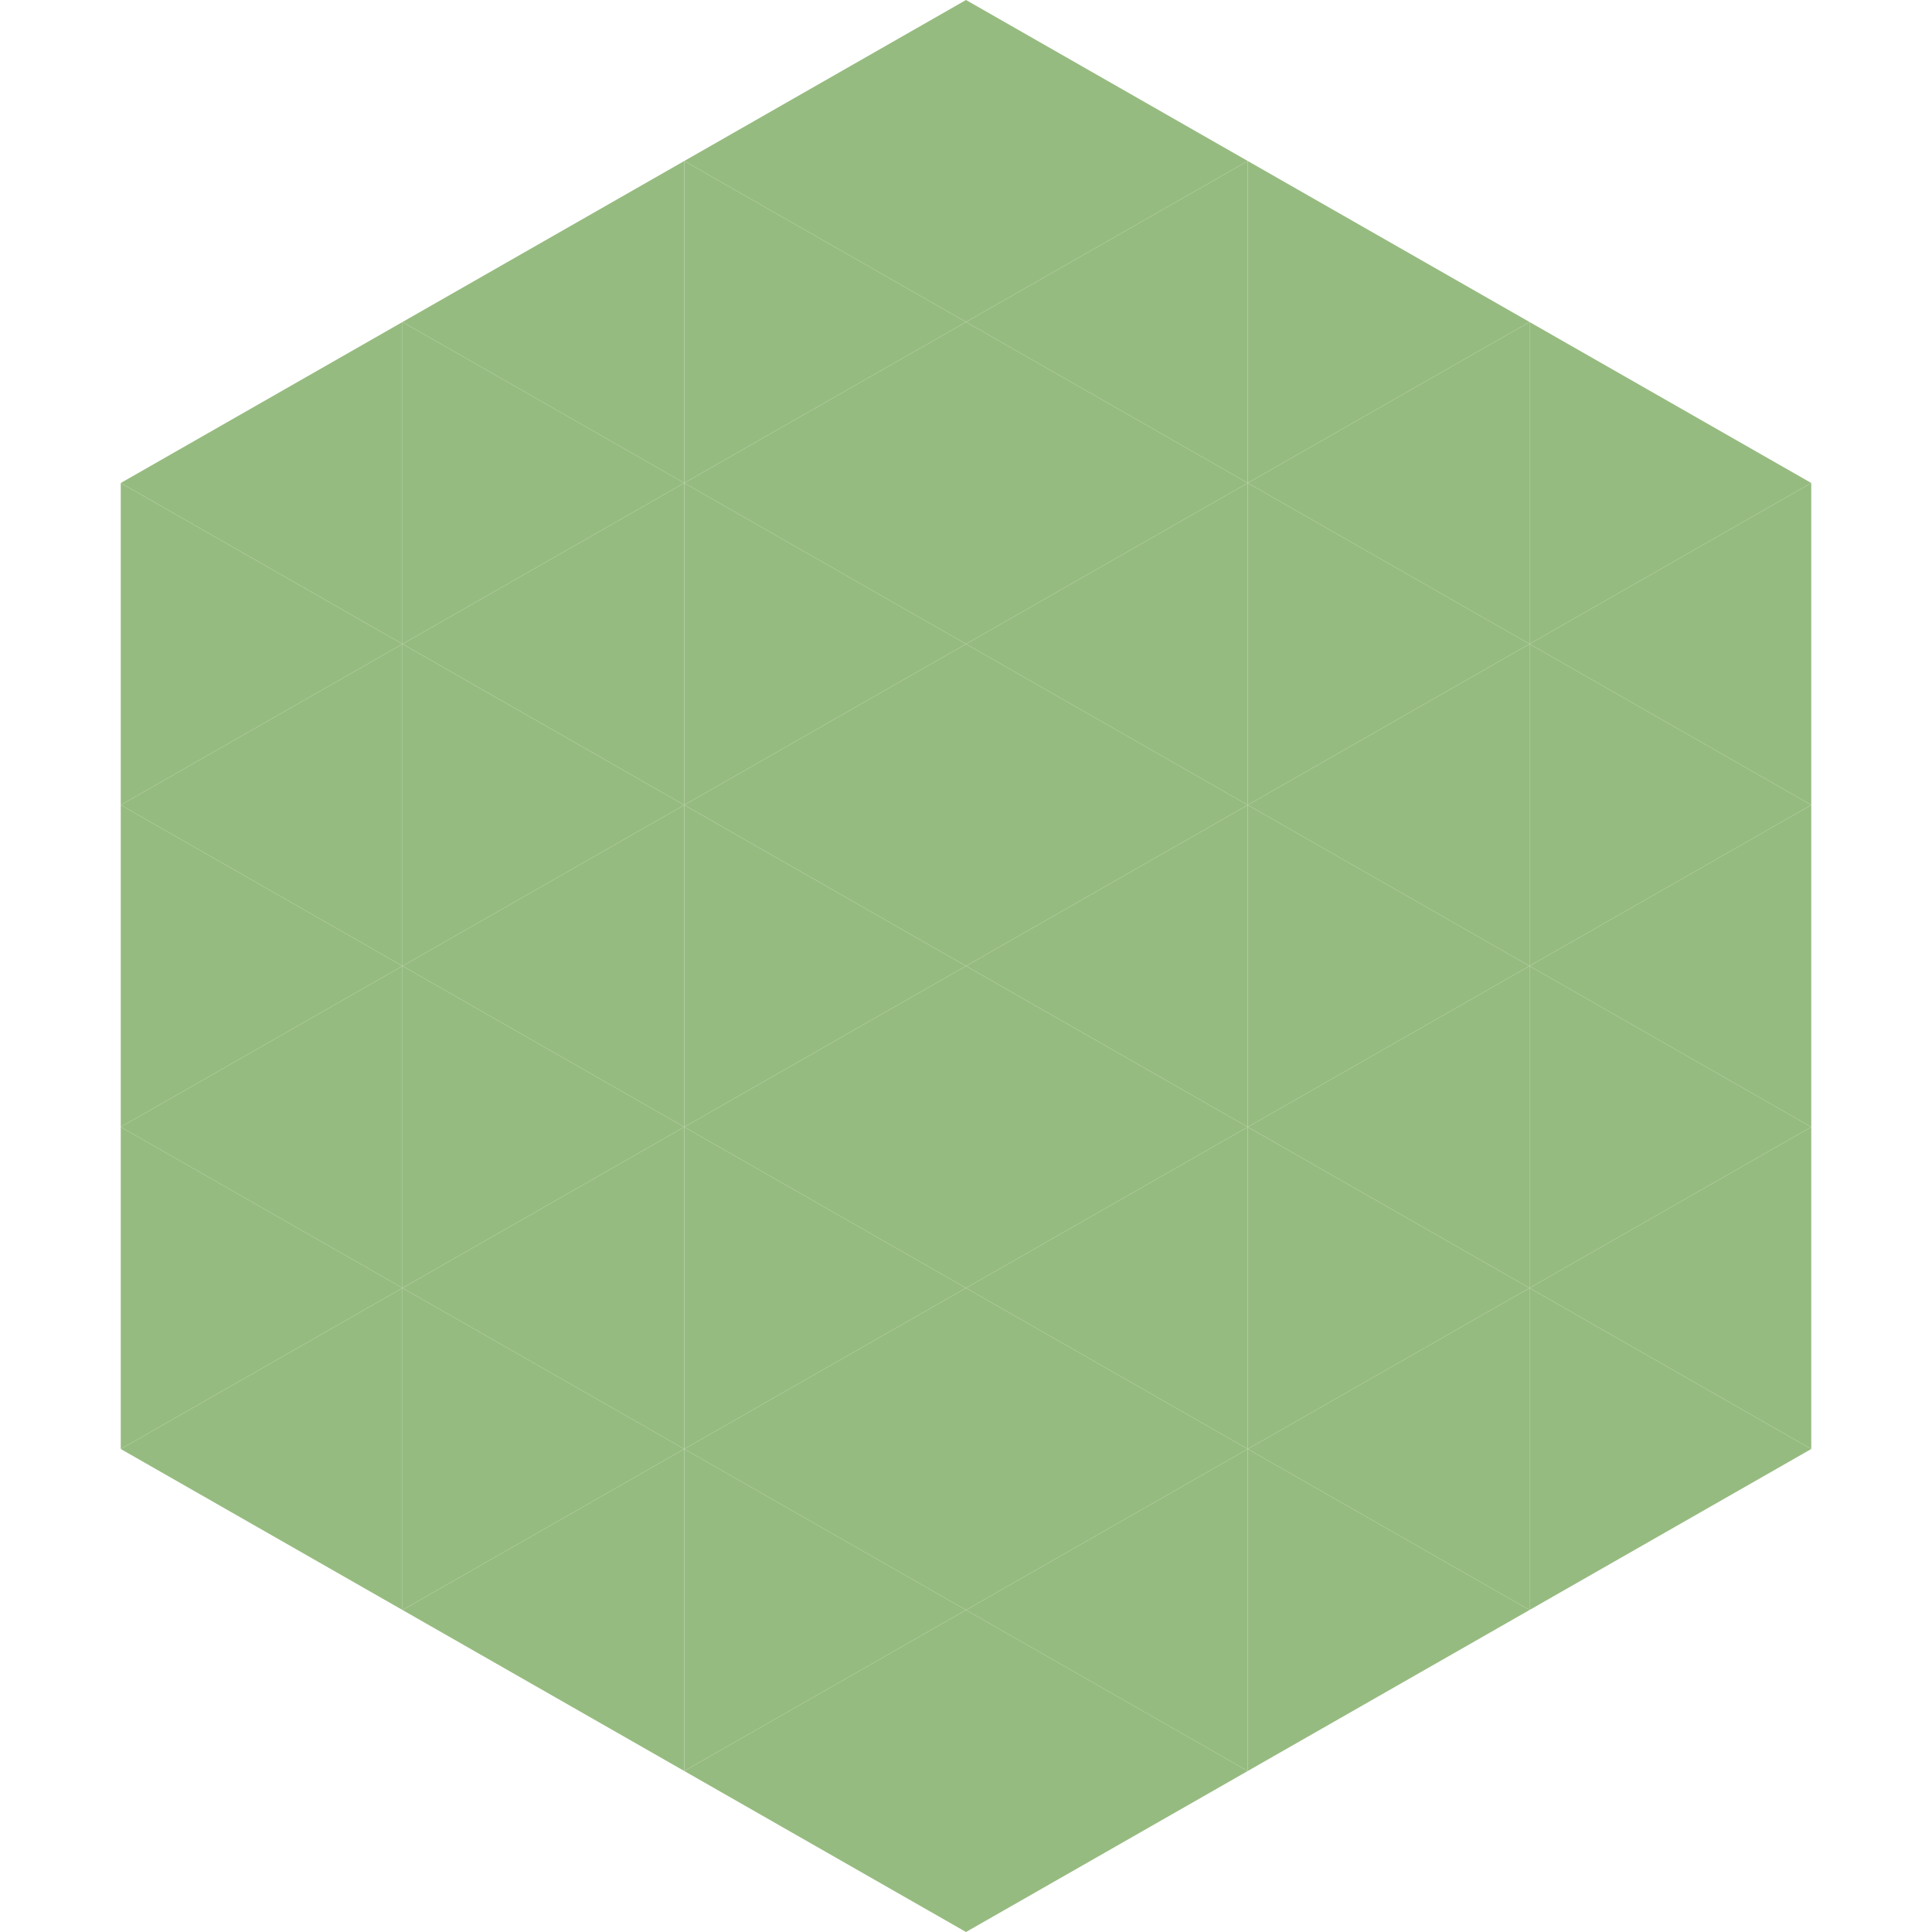
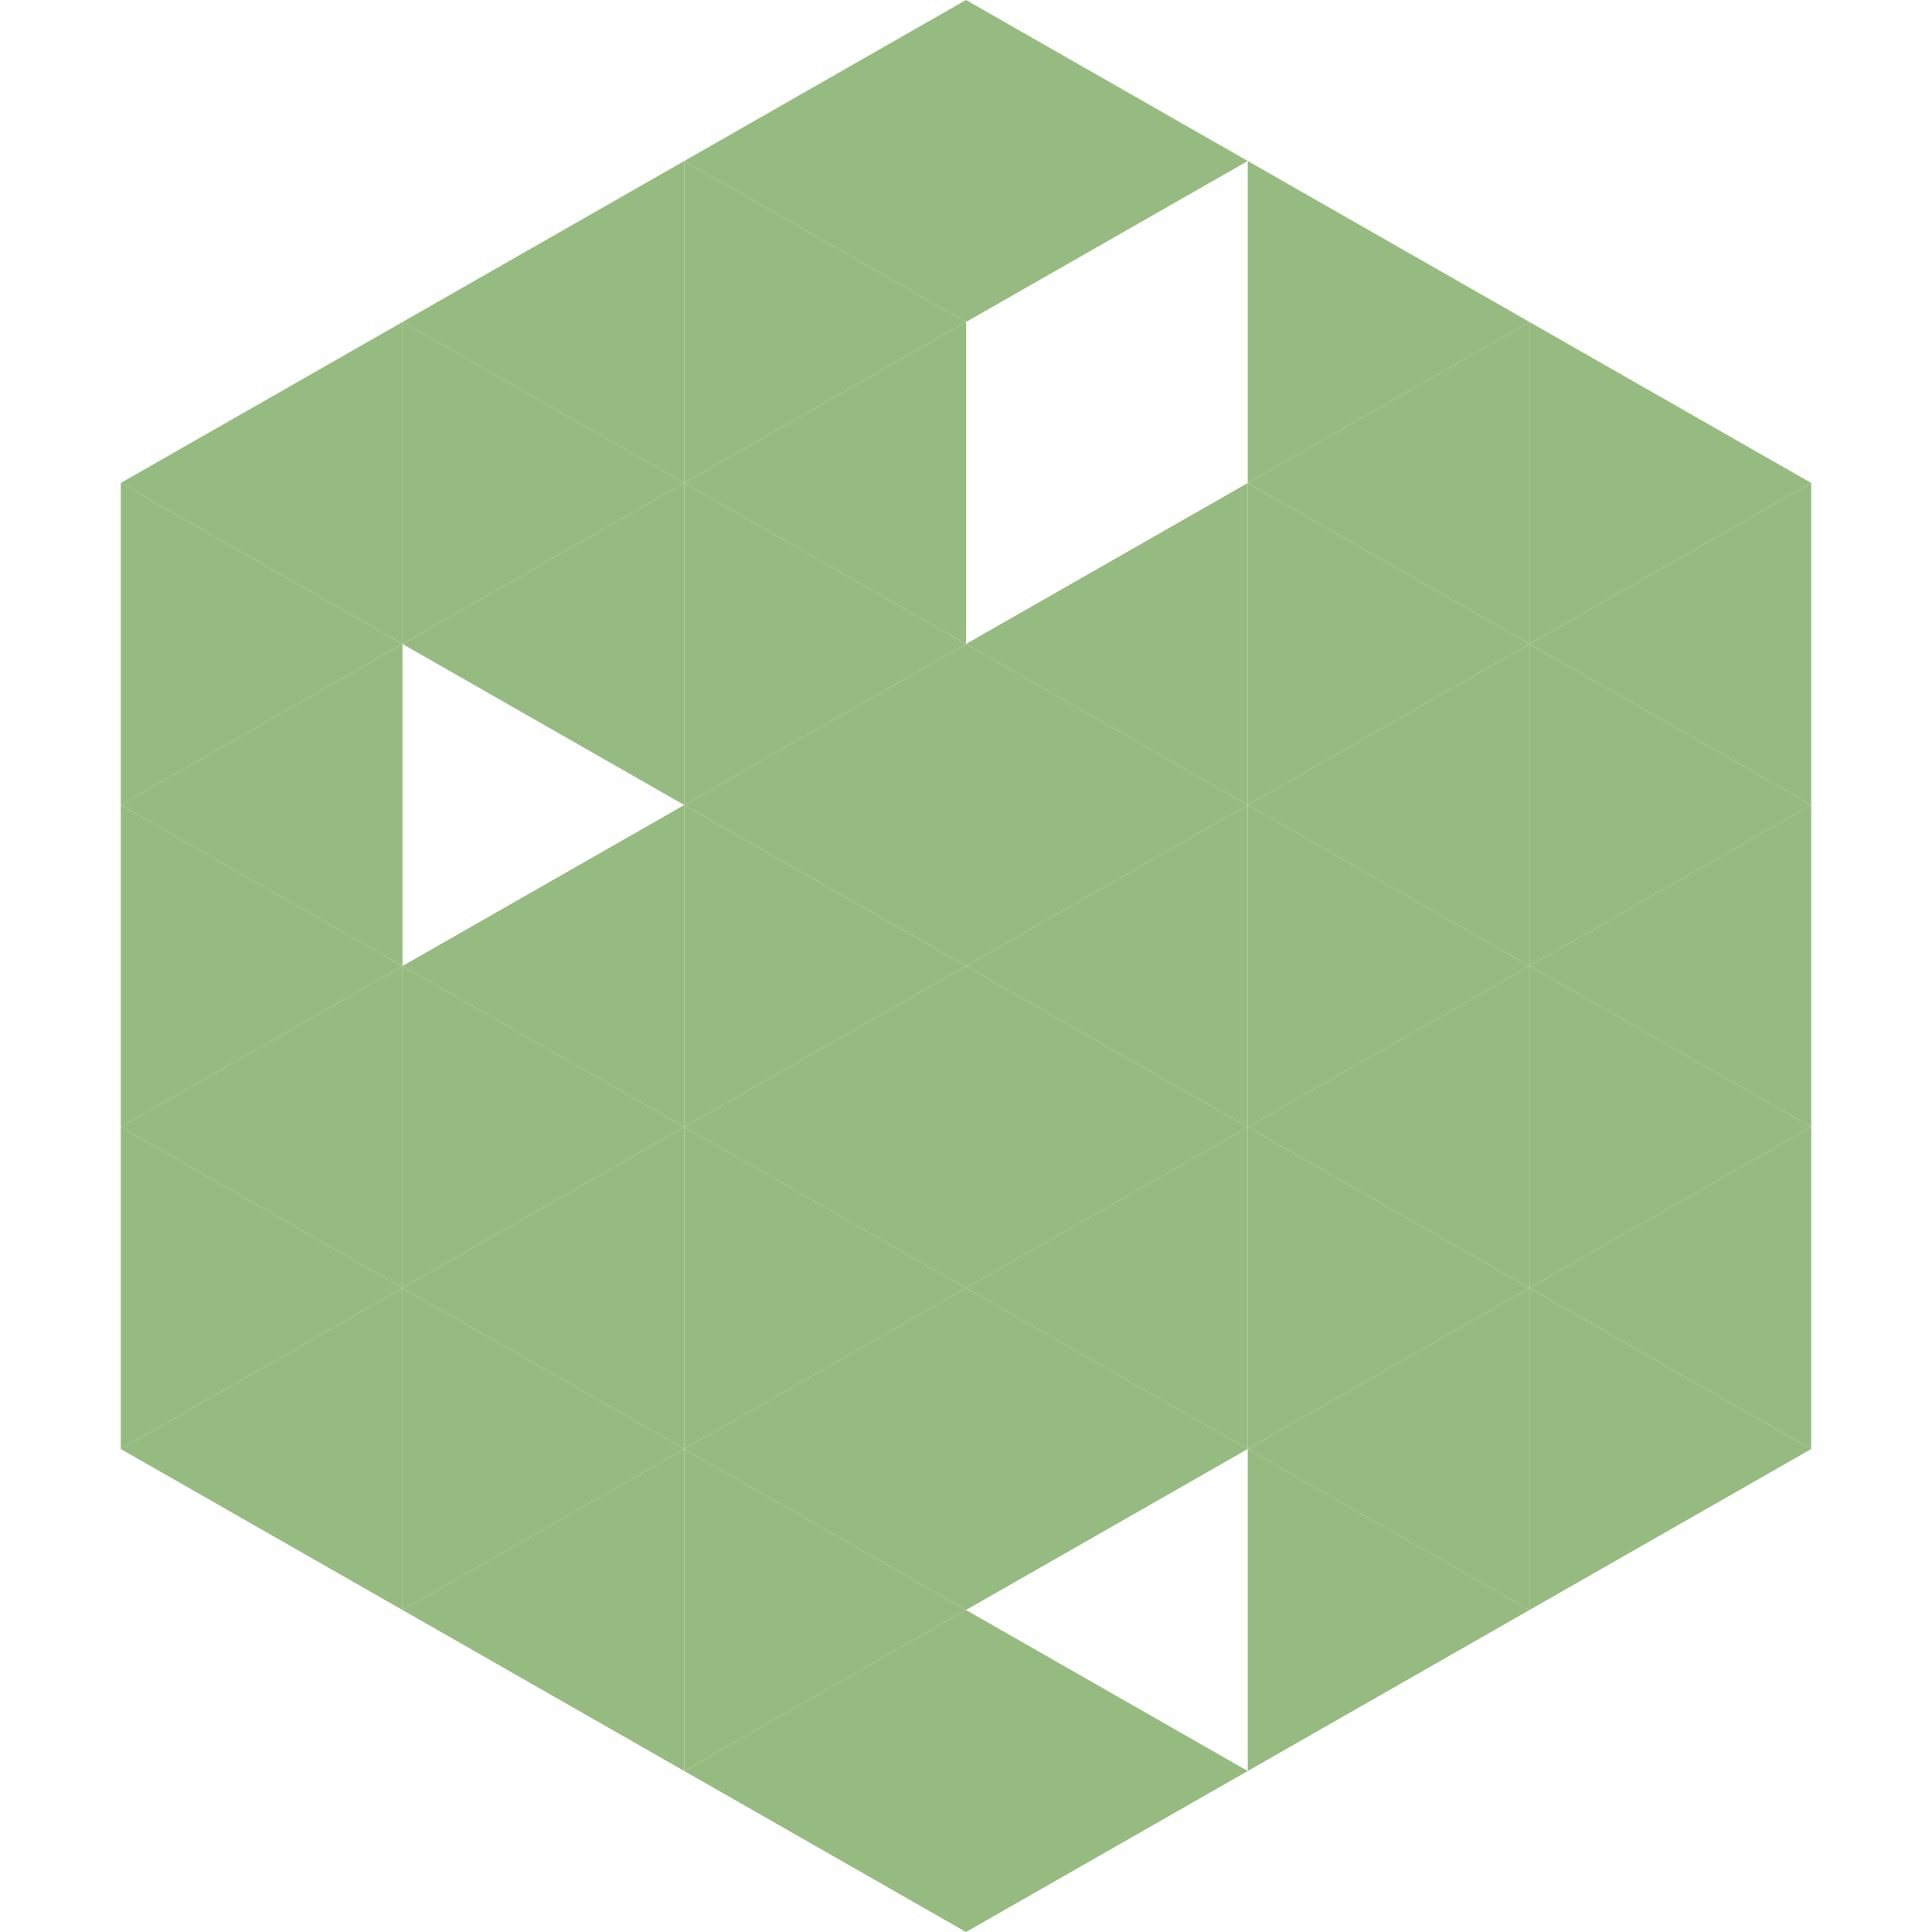
<svg xmlns="http://www.w3.org/2000/svg" width="240" height="240">
  <polygon points="50,40 15,60 50,80" style="fill:rgb(150,187,128)" />
  <polygon points="190,40 225,60 190,80" style="fill:rgb(150,187,128)" />
  <polygon points="15,60 50,80 15,100" style="fill:rgb(150,187,128)" />
  <polygon points="225,60 190,80 225,100" style="fill:rgb(150,187,128)" />
  <polygon points="50,80 15,100 50,120" style="fill:rgb(150,187,128)" />
  <polygon points="190,80 225,100 190,120" style="fill:rgb(150,187,128)" />
  <polygon points="15,100 50,120 15,140" style="fill:rgb(150,187,128)" />
  <polygon points="225,100 190,120 225,140" style="fill:rgb(150,187,128)" />
  <polygon points="50,120 15,140 50,160" style="fill:rgb(150,187,128)" />
  <polygon points="190,120 225,140 190,160" style="fill:rgb(150,187,128)" />
  <polygon points="15,140 50,160 15,180" style="fill:rgb(150,187,128)" />
  <polygon points="225,140 190,160 225,180" style="fill:rgb(150,187,128)" />
  <polygon points="50,160 15,180 50,200" style="fill:rgb(150,187,128)" />
  <polygon points="190,160 225,180 190,200" style="fill:rgb(150,187,128)" />
  <polygon points="15,180 50,200 15,220" style="fill:rgb(255,255,255); fill-opacity:0" />
  <polygon points="225,180 190,200 225,220" style="fill:rgb(255,255,255); fill-opacity:0" />
  <polygon points="50,0 85,20 50,40" style="fill:rgb(255,255,255); fill-opacity:0" />
  <polygon points="190,0 155,20 190,40" style="fill:rgb(255,255,255); fill-opacity:0" />
  <polygon points="85,20 50,40 85,60" style="fill:rgb(150,187,128)" />
  <polygon points="155,20 190,40 155,60" style="fill:rgb(150,187,128)" />
  <polygon points="50,40 85,60 50,80" style="fill:rgb(150,187,128)" />
  <polygon points="190,40 155,60 190,80" style="fill:rgb(150,187,128)" />
  <polygon points="85,60 50,80 85,100" style="fill:rgb(150,187,128)" />
  <polygon points="155,60 190,80 155,100" style="fill:rgb(150,187,128)" />
-   <polygon points="50,80 85,100 50,120" style="fill:rgb(150,187,128)" />
  <polygon points="190,80 155,100 190,120" style="fill:rgb(150,187,128)" />
  <polygon points="85,100 50,120 85,140" style="fill:rgb(150,187,128)" />
  <polygon points="155,100 190,120 155,140" style="fill:rgb(150,187,128)" />
  <polygon points="50,120 85,140 50,160" style="fill:rgb(150,187,128)" />
  <polygon points="190,120 155,140 190,160" style="fill:rgb(150,187,128)" />
  <polygon points="85,140 50,160 85,180" style="fill:rgb(150,187,128)" />
  <polygon points="155,140 190,160 155,180" style="fill:rgb(150,187,128)" />
  <polygon points="50,160 85,180 50,200" style="fill:rgb(150,187,128)" />
  <polygon points="190,160 155,180 190,200" style="fill:rgb(150,187,128)" />
  <polygon points="85,180 50,200 85,220" style="fill:rgb(150,187,128)" />
  <polygon points="155,180 190,200 155,220" style="fill:rgb(150,187,128)" />
  <polygon points="120,0 85,20 120,40" style="fill:rgb(150,187,128)" />
  <polygon points="120,0 155,20 120,40" style="fill:rgb(150,187,128)" />
  <polygon points="85,20 120,40 85,60" style="fill:rgb(150,187,128)" />
-   <polygon points="155,20 120,40 155,60" style="fill:rgb(150,187,128)" />
  <polygon points="120,40 85,60 120,80" style="fill:rgb(150,187,128)" />
-   <polygon points="120,40 155,60 120,80" style="fill:rgb(150,187,128)" />
  <polygon points="85,60 120,80 85,100" style="fill:rgb(150,187,128)" />
  <polygon points="155,60 120,80 155,100" style="fill:rgb(150,187,128)" />
  <polygon points="120,80 85,100 120,120" style="fill:rgb(150,187,128)" />
  <polygon points="120,80 155,100 120,120" style="fill:rgb(150,187,128)" />
  <polygon points="85,100 120,120 85,140" style="fill:rgb(150,187,128)" />
  <polygon points="155,100 120,120 155,140" style="fill:rgb(150,187,128)" />
  <polygon points="120,120 85,140 120,160" style="fill:rgb(150,187,128)" />
  <polygon points="120,120 155,140 120,160" style="fill:rgb(150,187,128)" />
  <polygon points="85,140 120,160 85,180" style="fill:rgb(150,187,128)" />
  <polygon points="155,140 120,160 155,180" style="fill:rgb(150,187,128)" />
  <polygon points="120,160 85,180 120,200" style="fill:rgb(150,187,128)" />
  <polygon points="120,160 155,180 120,200" style="fill:rgb(150,187,128)" />
  <polygon points="85,180 120,200 85,220" style="fill:rgb(150,187,128)" />
-   <polygon points="155,180 120,200 155,220" style="fill:rgb(150,187,128)" />
  <polygon points="120,200 85,220 120,240" style="fill:rgb(150,187,128)" />
  <polygon points="120,200 155,220 120,240" style="fill:rgb(150,187,128)" />
  <polygon points="85,220 120,240 85,260" style="fill:rgb(255,255,255); fill-opacity:0" />
  <polygon points="155,220 120,240 155,260" style="fill:rgb(255,255,255); fill-opacity:0" />
</svg>